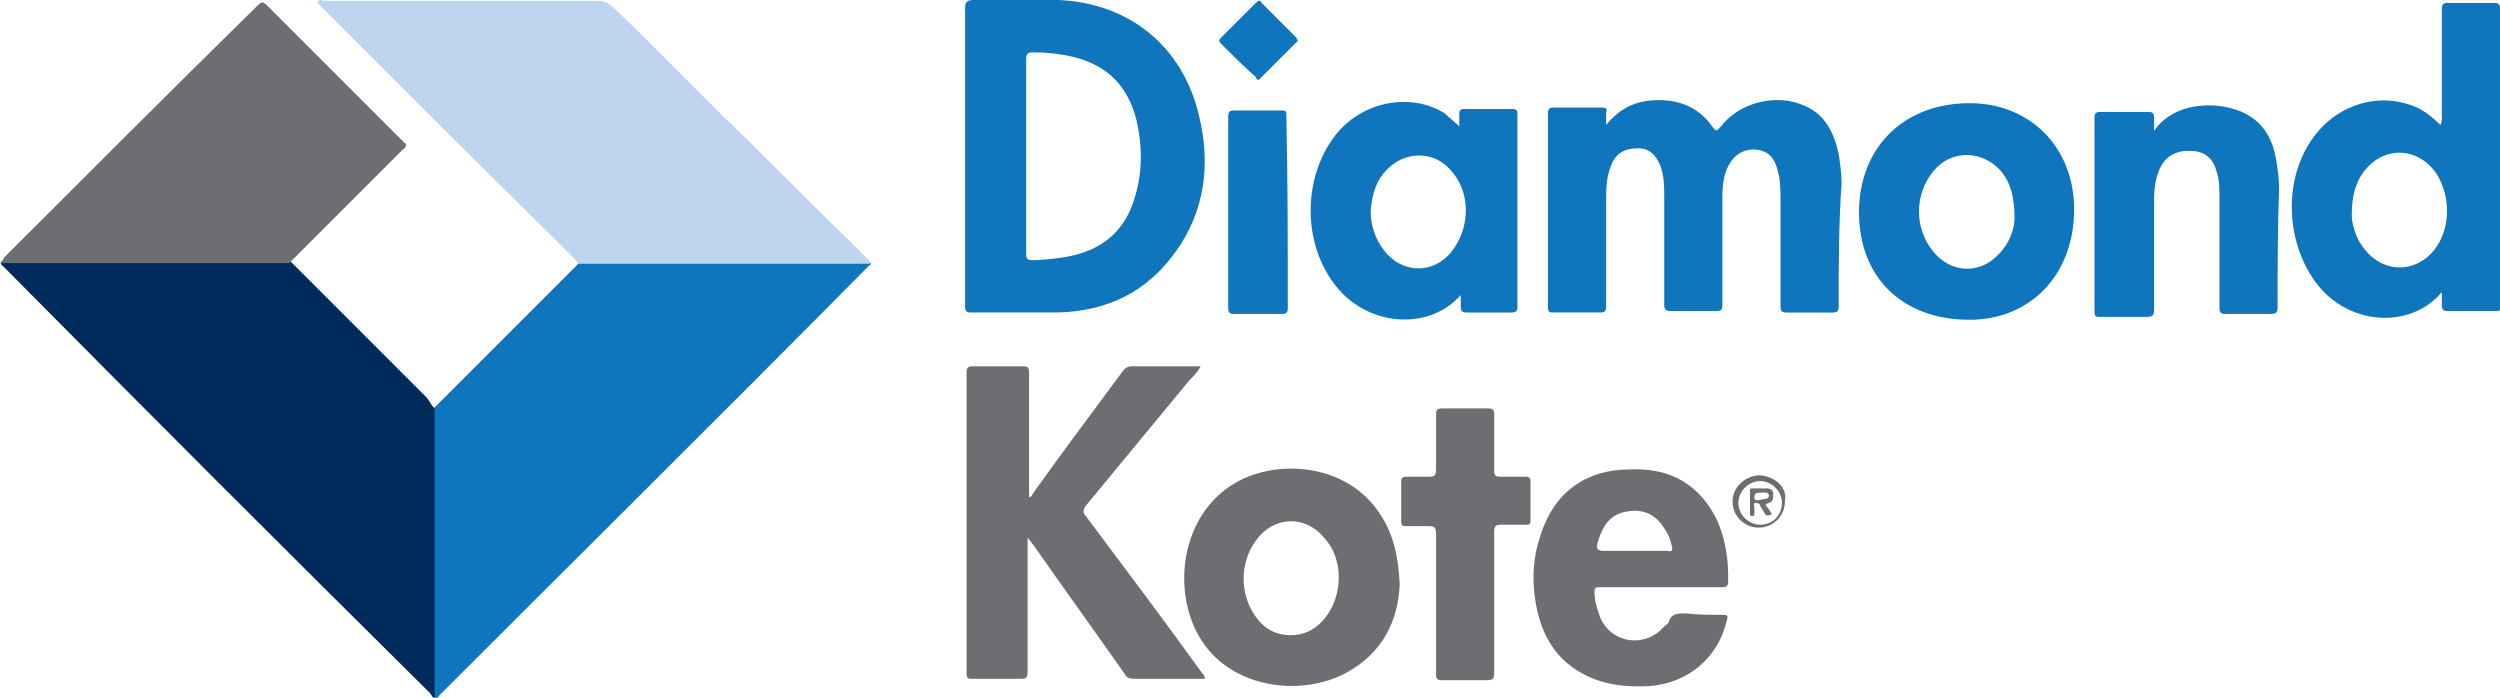
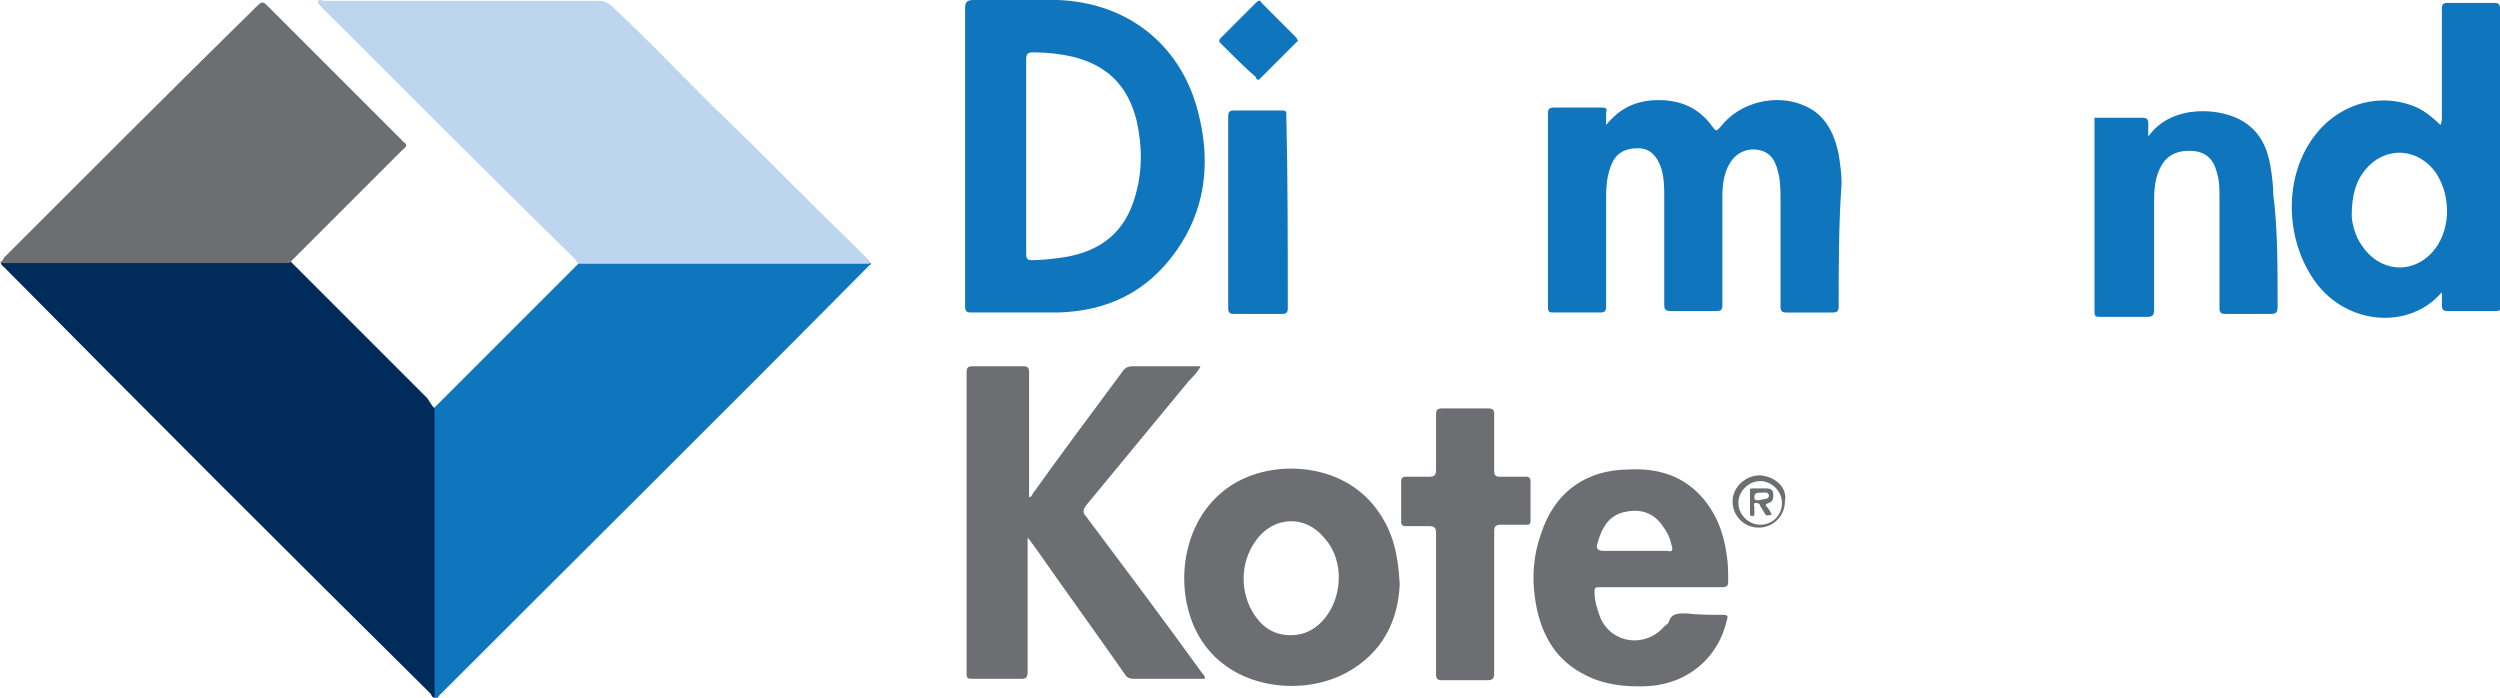
<svg xmlns="http://www.w3.org/2000/svg" version="1.1" id="Layer_1" x="0px" y="0px" viewBox="0 0 172 48" style="enable-background:new 0 0 172 48;" xml:space="preserve">
  <style type="text/css">
	.st0{fill:#0F75BC;stroke:#0F75BC;stroke-width:9.413754e-02;stroke-miterlimit:10;}
	.st1{fill:#002B5A;}
	.st2{fill:#BDD5EF;stroke:#BDD5EF;stroke-width:9.413754e-02;stroke-miterlimit:10;}
	.st3{fill:#6D6E71;}
	.st4{fill:#0F75BC;}
</style>
  <g>
    <path class="st0" d="M59.8,18.2c-0.1,0.1-0.2,0.2-0.3,0.3C49.8,28.3,40,38,30.2,47.8c-0.1,0.1-0.1,0.3-0.3,0.2V28.1   c3.3-3.3,6.5-6.5,9.8-9.8c0.1-0.1,0.1-0.1,0.2-0.2c6.4,0,12.9,0,19.3,0c0.2,0,0.4,0,0.6,0C59.9,18.1,59.9,18.2,59.8,18.2z" />
    <path class="st1" d="M29.9,28.1V48c-0.2,0-0.2-0.2-0.3-0.3C19.8,38,10,28.2,0.3,18.4c-0.1-0.1-0.3-0.2-0.2-0.4c0.2,0,0.4,0,0.6,0   c6.4,0,12.9,0,19.3,0c0.1,0.1,0.2,0.2,0.3,0.3c3,3,6.1,6.1,9.1,9.1C29.6,27.7,29.7,27.9,29.9,28.1z" />
    <path class="st2" d="M59.8,18.1c-0.2,0-0.4,0-0.6,0c-6.4,0-12.9,0-19.3,0c-0.2,0-0.2-0.2-0.3-0.3C33.7,12,27.9,6.2,22.1,0.4   c-0.1-0.1-0.2-0.2-0.2-0.3c0.1-0.1,0.3,0,0.4,0c6.3,0,12.6,0,18.9,0c0.3,0,0.5,0.1,0.8,0.3c2.8,2.6,5.4,5.4,8.1,8   c2.7,2.6,5.3,5.3,8,7.9c0.5,0.5,1,1,1.5,1.5C59.6,17.8,59.8,17.9,59.8,18.1z" />
    <path class="st3" d="M27.7,10.3c-2.6,2.6-5.2,5.2-7.8,7.8c-6.4,0-12.9,0-19.3,0c-0.2,0-0.4,0-0.6,0c0.1-0.1,0.2-0.2,0.3-0.4   C6.1,11.9,11.9,6.1,17.7,0.4c0.3-0.3,0.4-0.3,0.7,0c3.1,3.1,6.2,6.2,9.4,9.4C28,9.9,28,10.1,27.7,10.3z" />
    <path class="st4" d="M82.5,8c-1.1-4.8-4.8-7.8-9.7-8C70.9,0,68.9,0,67,0c-0.4,0-0.6,0.1-0.6,0.5c0,3.4,0,6.8,0,10.2   c0,3.5,0,6.9,0,10.4c0,0.3,0.1,0.4,0.4,0.4c2,0,4,0,6,0c3.4-0.1,6.1-1.4,8.1-4.2C82.9,14.5,83.3,11.3,82.5,8z M78.1,13.5   c-0.7,2.5-2.4,3.8-4.9,4.2c-0.7,0.1-1.5,0.2-2.2,0.2c-0.3,0-0.4-0.1-0.4-0.4c0-2.3,0-4.5,0-6.8c0-2.2,0-4.4,0-6.6   c0-0.4,0.1-0.5,0.5-0.5c0.9,0,1.8,0.1,2.7,0.3c2.4,0.6,3.8,2,4.4,4.4C78.6,10.1,78.6,11.8,78.1,13.5z" />
    <path class="st3" d="M82.9,46.7h-2.6c-0.8,0-1.6,0-2.3,0c-0.3,0-0.5-0.1-0.6-0.3c-2.1-3-4.2-5.9-6.3-8.9c-0.1-0.1-0.2-0.3-0.4-0.5   c0,0.2,0,0.4,0,0.5c0,2.9,0,5.8,0,8.7c0,0.4-0.1,0.5-0.4,0.5c-1.1,0-2.2,0-3.4,0c-0.3,0-0.4,0-0.4-0.4c0-6.9,0-13.8,0-20.7   c0-0.3,0.1-0.4,0.4-0.4c1.2,0,2.3,0,3.5,0c0.3,0,0.4,0.1,0.4,0.4c0,2.9,0,5.7,0,8.6c0.2,0,0.2-0.2,0.3-0.3c2-2.8,4.1-5.6,6.1-8.3   c0.2-0.3,0.4-0.4,0.7-0.4c1.5,0,3.1,0,4.7,0c-0.2,0.4-0.5,0.7-0.8,1c-2.4,2.9-4.7,5.7-7.1,8.6c-0.2,0.3-0.2,0.5,0,0.7   c2.7,3.6,5.4,7.2,8,10.8C82.8,46.4,82.9,46.5,82.9,46.7z" />
    <path class="st4" d="M126.5,21.1c0,0.3-0.1,0.4-0.4,0.4c-1.1,0-2.1,0-3.2,0c-0.3,0-0.4-0.1-0.4-0.4c0-2.4,0-4.8,0-7.2   c0-0.6,0-1.2-0.1-1.8c-0.1-0.3-0.1-0.5-0.2-0.7c-0.2-0.6-0.6-1-1.3-1.1c-0.7-0.1-1.4,0.2-1.8,0.8c-0.5,0.7-0.6,1.6-0.6,2.4   c0,2.5,0,5,0,7.5c0,0.3-0.1,0.4-0.4,0.4c-1,0-2.1,0-3.1,0c-0.4,0-0.5-0.1-0.5-0.4c0-2.5,0-4.9,0-7.4c0-0.7,0-1.3-0.2-2   c-0.3-0.9-0.8-1.4-1.6-1.4c-1,0-1.6,0.4-1.9,1.3c-0.3,0.8-0.3,1.6-0.3,2.4c0,2.4,0,4.8,0,7.2c0,0.3-0.1,0.4-0.4,0.4   c-1.1,0-2.1,0-3.2,0c-0.3,0-0.4,0-0.4-0.4c0-4.4,0-8.8,0-13.3c0-0.3,0.1-0.4,0.4-0.4c1.1,0,2.2,0,3.3,0c0.3,0,0.4,0.1,0.3,0.3   c0,0.3,0,0.5,0,0.9c0.9-1.1,1.9-1.6,3.2-1.7c1.7-0.1,3.1,0.4,4.1,1.8c0.3,0.4,0.3,0.3,0.6,0c1.3-1.7,3.9-2.3,5.8-1.4   c1.4,0.6,2,1.9,2.3,3.3c0.1,0.7,0.2,1.3,0.2,2C126.5,15.5,126.5,18.3,126.5,21.1z" />
    <path class="st4" d="M172,0.6c0-0.3-0.1-0.4-0.4-0.4c-1.1,0-2.2,0-3.2,0c-0.3,0-0.4,0.1-0.4,0.4c0,2.5,0,5,0,7.5   c0,0.1,0,0.3-0.1,0.5c-0.5-0.5-1-0.9-1.6-1.2c-2.5-1.1-5.4-0.3-7.1,2c-2.1,2.8-2,7.1,0.1,10c2.2,3,6.5,3.3,8.7,0.7   c0,0.4,0,0.6,0,0.9c0,0.3,0.1,0.4,0.4,0.4c1.1,0,2.2,0,3.3,0c0.3,0,0.4-0.1,0.4-0.4C172,14.3,172,7.5,172,0.6z M167.3,17.4   c-1.4,1.5-3.6,1.3-4.8-0.5c-0.5-0.7-0.7-1.6-0.7-2.1c0-1.4,0.3-2.4,1-3.2c1.4-1.6,3.6-1.4,4.8,0.3C168.7,13.6,168.6,16,167.3,17.4z   " />
-     <path class="st4" d="M104.4,16.1V7.9c0-0.2,0-0.4-0.3-0.4c-1.1,0-2.3,0-3.4,0c-0.2,0-0.3,0.1-0.3,0.3c0,0.3,0,0.6,0,0.9   c-0.4-0.4-0.7-0.6-1-0.9C97,6.3,93.6,7,91.8,9.4c-2.1,2.8-2.2,7.1-0.1,10c2.1,3,6.5,3.5,8.8,0.9c0,0.3,0,0.6,0,0.8   c0,0.3,0.1,0.4,0.4,0.4c1,0,2.1,0,3.1,0c0.3,0,0.4-0.1,0.4-0.4C104.4,19.4,104.4,17.8,104.4,16.1z M99.8,17.4   c-1.3,1.5-3.4,1.4-4.6-0.2c-0.6-0.8-0.9-1.7-0.9-2.7c0.1-1.2,0.4-2.2,1.3-3c1.2-1.1,3.1-1.1,4.2,0.2   C101.2,13.2,101.2,15.7,99.8,17.4z" />
    <path class="st3" d="M94.9,35.3c-2.3-3.5-7.3-3.8-10.2-1.9c-3.7,2.4-4.1,7.9-1.8,11c2.2,3,6.7,3.5,9.7,1.9c2.6-1.4,3.6-3.7,3.7-6.1   C96.2,38.1,95.8,36.6,94.9,35.3z M90.7,43c-0.6,0.5-1.2,0.7-1.9,0.7c-1.1,0-1.9-0.5-2.5-1.4c-1-1.5-1-3.6,0.1-5.1   c1.2-1.7,3.4-1.8,4.7-0.2C92.6,38.6,92.4,41.5,90.7,43z" />
-     <path class="st4" d="M135.3,7.1c-4.5,0.1-7.4,3.2-7.4,7.5c0,4.5,3,7.4,7.6,7.4c4.2,0,7.2-3.1,7.2-7.6C142.7,10.1,139.6,7,135.3,7.1   z M137.5,17.5c-1.3,1.4-3.3,1.3-4.5-0.2c-1.3-1.6-1.3-3.9,0-5.5c1.2-1.5,3.3-1.5,4.6-0.1c0.7,0.8,1,1.8,1,3.3   C138.6,15.7,138.3,16.7,137.5,17.5z" />
    <path class="st3" d="M110.1,40.4c1.4,0,2.8,0,4.2,0c1.4,0,2.8,0,4.2,0c0.3,0,0.4-0.1,0.4-0.4c0-0.6,0-1.2-0.1-1.8   c-0.2-1.5-0.7-2.9-1.8-4.1c-1.3-1.4-3-1.9-4.9-1.8c-3,0-5.2,1.6-6.1,4.5c-0.5,1.4-0.6,2.9-0.4,4.3c0.3,2.2,1.2,4.1,3.2,5.2   c1.4,0.8,3,1,4.7,0.9c2.6-0.2,4.7-1.9,5.3-4.5c0.1-0.3,0.1-0.4-0.3-0.4c-0.8,0-1.7,0-2.5-0.1c-0.6,0-1,0-1.2,0.6   c0,0.1-0.2,0.2-0.3,0.3c-1.3,1.5-3.6,1.2-4.4-0.6c-0.2-0.6-0.4-1.1-0.4-1.8C109.7,40.4,109.8,40.4,110.1,40.4z M109.9,37.4   c0.3-1.1,0.8-2,2-2.2c1-0.2,1.9,0.1,2.5,1c0.3,0.4,0.5,0.8,0.6,1.3c0.1,0.3,0.1,0.5-0.3,0.4c-0.7,0-1.5,0-2.2,0c-0.7,0-1.5,0-2.2,0   C109.9,37.9,109.8,37.7,109.9,37.4z" />
-     <path class="st4" d="M156.7,21.1c0,0.4-0.1,0.5-0.5,0.5c-1,0-2.1,0-3.1,0c-0.3,0-0.4-0.1-0.4-0.4c0-2.5,0-5.1,0-7.6   c0-0.6,0-1.2-0.2-1.8c-0.2-0.8-0.7-1.3-1.5-1.4c-0.9-0.1-1.8,0.1-2.3,1c-0.4,0.7-0.5,1.5-0.5,2.4c0,2.5,0,5,0,7.5   c0,0.4-0.1,0.5-0.5,0.5c-1.1,0-2.1,0-3.2,0c-0.3,0-0.4,0-0.4-0.4c0-4.4,0-8.8,0-13.3c0-0.3,0.1-0.4,0.4-0.4c1.1,0,2.2,0,3.3,0   c0.3,0,0.4,0.1,0.4,0.4c0,0.3,0,0.5,0,0.9c1.6-2.3,5.1-2,6.6-1c1.1,0.7,1.6,1.8,1.8,3c0.1,0.6,0.2,1.3,0.2,2   C156.7,15.6,156.7,18.3,156.7,21.1z" />
+     <path class="st4" d="M156.7,21.1c0,0.4-0.1,0.5-0.5,0.5c-1,0-2.1,0-3.1,0c-0.3,0-0.4-0.1-0.4-0.4c0-2.5,0-5.1,0-7.6   c0-0.6,0-1.2-0.2-1.8c-0.2-0.8-0.7-1.3-1.5-1.4c-0.9-0.1-1.8,0.1-2.3,1c-0.4,0.7-0.5,1.5-0.5,2.4c0,2.5,0,5,0,7.5   c0,0.4-0.1,0.5-0.5,0.5c-1.1,0-2.1,0-3.2,0c-0.3,0-0.4,0-0.4-0.4c0-4.4,0-8.8,0-13.3c1.1,0,2.2,0,3.3,0   c0.3,0,0.4,0.1,0.4,0.4c0,0.3,0,0.5,0,0.9c1.6-2.3,5.1-2,6.6-1c1.1,0.7,1.6,1.8,1.8,3c0.1,0.6,0.2,1.3,0.2,2   C156.7,15.6,156.7,18.3,156.7,21.1z" />
    <path class="st3" d="M105.3,35.8c0,0.3-0.1,0.3-0.3,0.3c-0.6,0-1.1,0-1.7,0c-0.4,0-0.5,0.1-0.5,0.5c0,1.6,0,3.2,0,4.9   c0,1.6,0,3.2,0,4.8c0,0.4-0.1,0.5-0.5,0.5c-1,0-2.1,0-3.1,0c-0.3,0-0.4-0.1-0.4-0.4c0-3.2,0-6.5,0-9.7c0-0.4-0.1-0.5-0.5-0.5   c-0.5,0-1,0-1.6,0c-0.2,0-0.3-0.1-0.3-0.3c0-0.9,0-1.9,0-2.8c0-0.2,0.1-0.3,0.3-0.3c0.5,0,1,0,1.6,0c0.4,0,0.5-0.1,0.5-0.5   c0-1.3,0-2.5,0-3.8c0-0.3,0.1-0.4,0.4-0.4c1.1,0,2.1,0,3.2,0c0.3,0,0.4,0.1,0.4,0.4c0,1.3,0,2.6,0,3.9c0,0.3,0.1,0.4,0.4,0.4   c0.6,0,1.2,0,1.8,0c0.2,0,0.3,0.1,0.3,0.3C105.3,33.9,105.3,34.8,105.3,35.8z" />
    <path class="st4" d="M88.6,21.2c0,0.3-0.1,0.4-0.4,0.4c-1.1,0-2.2,0-3.3,0c-0.3,0-0.4-0.1-0.4-0.4c0-2.2,0-4.4,0-6.6   c0-2.2,0-4.4,0-6.6c0-0.3,0.1-0.4,0.4-0.4c1.1,0,2.2,0,3.3,0c0.3,0,0.3,0.1,0.3,0.3C88.6,12.3,88.6,16.7,88.6,21.2z" />
    <path class="st4" d="M89.2,2.9c-0.8,0.8-1.6,1.6-2.5,2.5c0,0-0.1,0.1-0.1,0.1c-0.1,0-0.2-0.1-0.2-0.2C85.6,4.6,84.8,3.8,84,3   c-0.1-0.1-0.2-0.2,0-0.4c0.8-0.8,1.6-1.6,2.4-2.4c0.2-0.2,0.3-0.2,0.4,0c0.8,0.8,1.6,1.6,2.4,2.4C89.2,2.7,89.4,2.8,89.2,2.9z" />
    <path class="st3" d="M121.1,32.7c-1,0-1.9,0.8-1.9,1.8c0,1,0.8,1.8,1.8,1.8c1,0,1.8-0.8,1.8-1.8C123,33.6,122.2,32.8,121.1,32.7z    M121.1,36.1c-0.8,0-1.5-0.7-1.5-1.5c0-0.8,0.7-1.5,1.5-1.5c0.8,0,1.5,0.7,1.5,1.5C122.6,35.4,122,36.1,121.1,36.1z" />
    <path class="st3" d="M121.7,34.6c0.3-0.1,0.3-0.3,0.3-0.6c0-0.3-0.2-0.4-0.5-0.4c-0.3,0-0.6,0-0.9,0c-0.1,0-0.2,0-0.2,0.1   c0,0.6,0,1.1,0,1.7c0,0.1,0.1,0.1,0.2,0.1c0.1,0,0.1-0.1,0.1-0.2c0-0.1,0-0.3,0-0.4c0-0.1-0.1-0.3,0.1-0.3c0.2,0,0.3,0.1,0.3,0.2   c0.1,0.2,0.2,0.3,0.3,0.5c0.1,0.2,0.2,0.2,0.5,0.1c-0.1-0.2-0.2-0.4-0.4-0.6C121.5,34.8,121.4,34.7,121.7,34.6z M121.1,34.4   c-0.2,0-0.4,0.1-0.4-0.2c0-0.3,0.2-0.3,0.4-0.3c0.2,0,0.6-0.1,0.6,0.2C121.7,34.4,121.3,34.3,121.1,34.4z" />
  </g>
</svg>